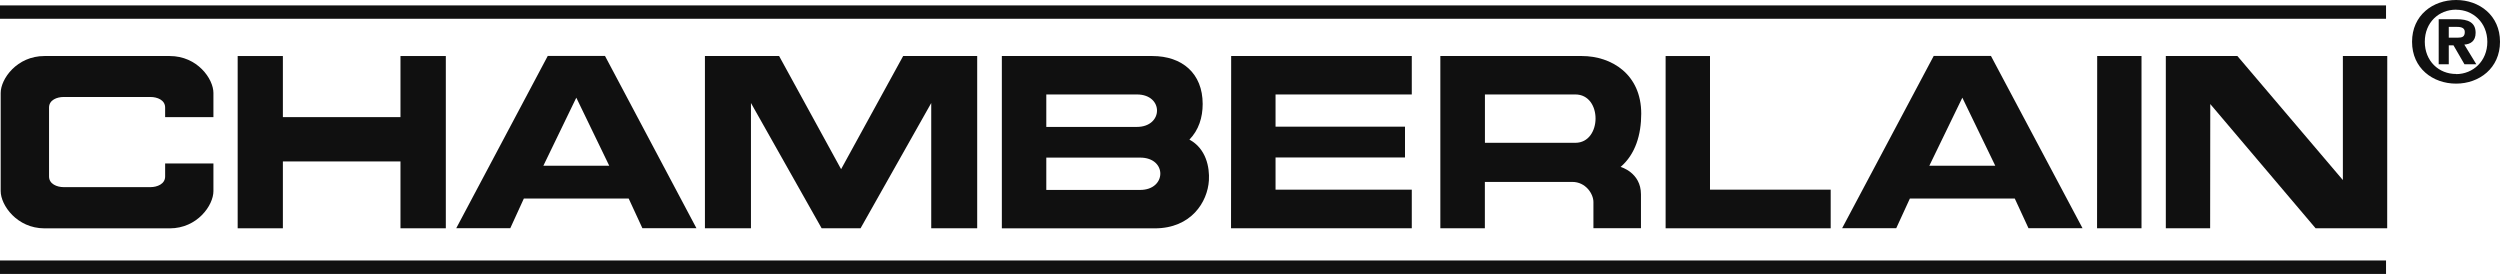
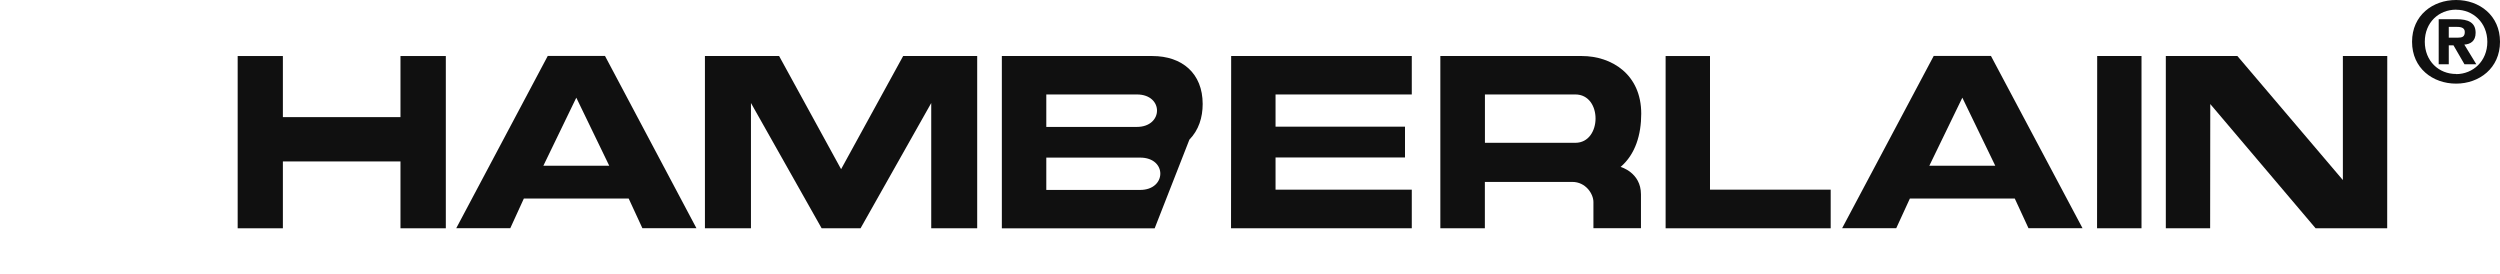
<svg xmlns="http://www.w3.org/2000/svg" id="Layer_2" viewBox="0 0 365 39.99">
  <defs>
    <style>.cls-1{fill:#101010;}</style>
  </defs>
  <g id="Layer_1-2">
-     <path class="cls-1" d="M7.16,24.37v1.4c0,1.1,1.17,1.55,2.12,1.55h12.7c.96,0,2.13-.45,2.13-1.55v-1.9h7.05v4.04c0,2.06-2.35,5.43-6.38,5.43H6.49C2.47,33.33.1,29.96.1,27.9v-14.33c0-2.06,2.37-5.39,6.39-5.39h18.29c4.03,0,6.38,3.33,6.38,5.39v3.53h-7.05v-1.4c0-1.11-1.17-1.54-2.13-1.54h-12.7c-.95,0-2.12.43-2.12,1.54v8.66" />
    <polyline class="cls-1" points="65.09 33.33 58.47 33.33 58.47 23.57 41.3 23.57 41.3 33.33 34.7 33.33 34.7 8.18 41.3 8.18 41.3 17.1 58.47 17.1 58.47 8.18 65.09 8.18 65.09 33.33" />
    <path class="cls-1" d="M91.79,28.99l2,4.33h7.89l-13.35-25.15h-8.36l-13.36,25.15h7.89l1.98-4.33h15.32ZM79.33,24.2l4.81-9.94,4.81,9.94h-9.62" />
    <polyline class="cls-1" points="125.64 33.33 135.96 15.04 135.96 33.33 142.67 33.33 142.67 8.18 131.86 8.18 122.8 24.7 113.75 8.18 102.92 8.18 102.92 33.33 109.64 33.33 109.64 15.04 119.96 33.33 125.64 33.33" />
    <polyline class="cls-1" points="206.12 33.33 206.12 27.69 186.23 27.69 186.23 22.99 205.13 22.99 205.13 18.49 186.23 18.49 186.23 13.79 206.12 13.79 206.12 8.18 179.75 8.18 179.73 33.33 206.12 33.33" />
    <path class="cls-1" d="M216.8,20.85h13.2c3.9,0,3.97-7.06,0-7.06h-13.2v7.06ZM216.8,33.33h-6.51V8.18h20.66c4.34,0,8.67,2.67,8.67,8.41,0,3.07-.85,5.93-3.01,7.78,0,0,2.97.81,2.97,4v4.95h-6.94v-3.82c0-1.21-1.14-2.94-3.08-2.94h-12.77v6.76" />
    <polyline class="cls-1" points="243.18 8.18 243.18 33.33 267.28 33.33 267.28 27.69 249.66 27.69 249.66 8.18 243.18 8.18" />
    <path class="cls-1" d="M294.16,28.99l2,4.33h7.89l-13.37-25.15h-8.36l-13.37,25.15h7.9l1.99-4.33h15.33ZM281.68,24.2l4.82-9.94,4.81,9.94h-9.63" />
    <polyline class="cls-1" points="306.17 33.33 306.19 8.18 312.66 8.18 312.66 33.33 306.17 33.33" />
    <polyline class="cls-1" points="342.06 26.29 326.66 8.18 316.21 8.18 316.21 33.33 322.68 33.33 322.7 15.19 338.08 33.33 348.53 33.33 348.54 8.18 342.06 8.18 342.06 26.29" />
-     <rect class="cls-1" y=".79" width="348.36" height="1.95" />
-     <rect class="cls-1" y="38.03" width="348.36" height="1.96" />
    <path class="cls-1" d="M358.59,1.41c-2.54,0-4.57,1.88-4.57,4.69s2.04,4.71,4.57,4.7v.02c2.47,0,4.56-1.89,4.56-4.71s-2.1-4.69-4.56-4.69ZM358.59,12.21c-3.4,0-6.43-2.24-6.43-6.11s3.03-6.1,6.43-6.1,6.41,2.25,6.41,6.1-3.03,6.11-6.41,6.11ZM358.83,5.5c.65,0,1.03-.13,1.03-.84s-.75-.74-1.3-.74h-1.04v1.58h1.31ZM357.52,9.38h-1.47V2.8h2.57c1.76,0,2.82.49,2.82,1.99,0,1.21-.74,1.66-1.65,1.72l1.75,2.87h-1.73l-1.6-2.76h-.69v2.76" />
-     <path class="cls-1" d="M152.76,27.73v-4.72h13.7c3.97,0,3.89,4.72,0,4.72h-13.7ZM152.76,18.53v-4.74h13.22c3.96,0,3.89,4.74,0,4.74h-13.22ZM173.65,20.39c1.37-1.41,1.94-3.24,1.94-5.21,0-4.48-3.01-7-7.35-7h-21.97v25.16h22.31c5.35,0,7.72-3.86,7.92-6.99.12-1.93-.41-4.66-2.85-5.97" />
+     <path class="cls-1" d="M152.76,27.73v-4.72h13.7c3.97,0,3.89,4.72,0,4.72h-13.7ZM152.76,18.53v-4.74h13.22c3.96,0,3.89,4.74,0,4.74h-13.22ZM173.65,20.39c1.37-1.41,1.94-3.24,1.94-5.21,0-4.48-3.01-7-7.35-7h-21.97v25.16h22.31" />
  </g>
</svg>